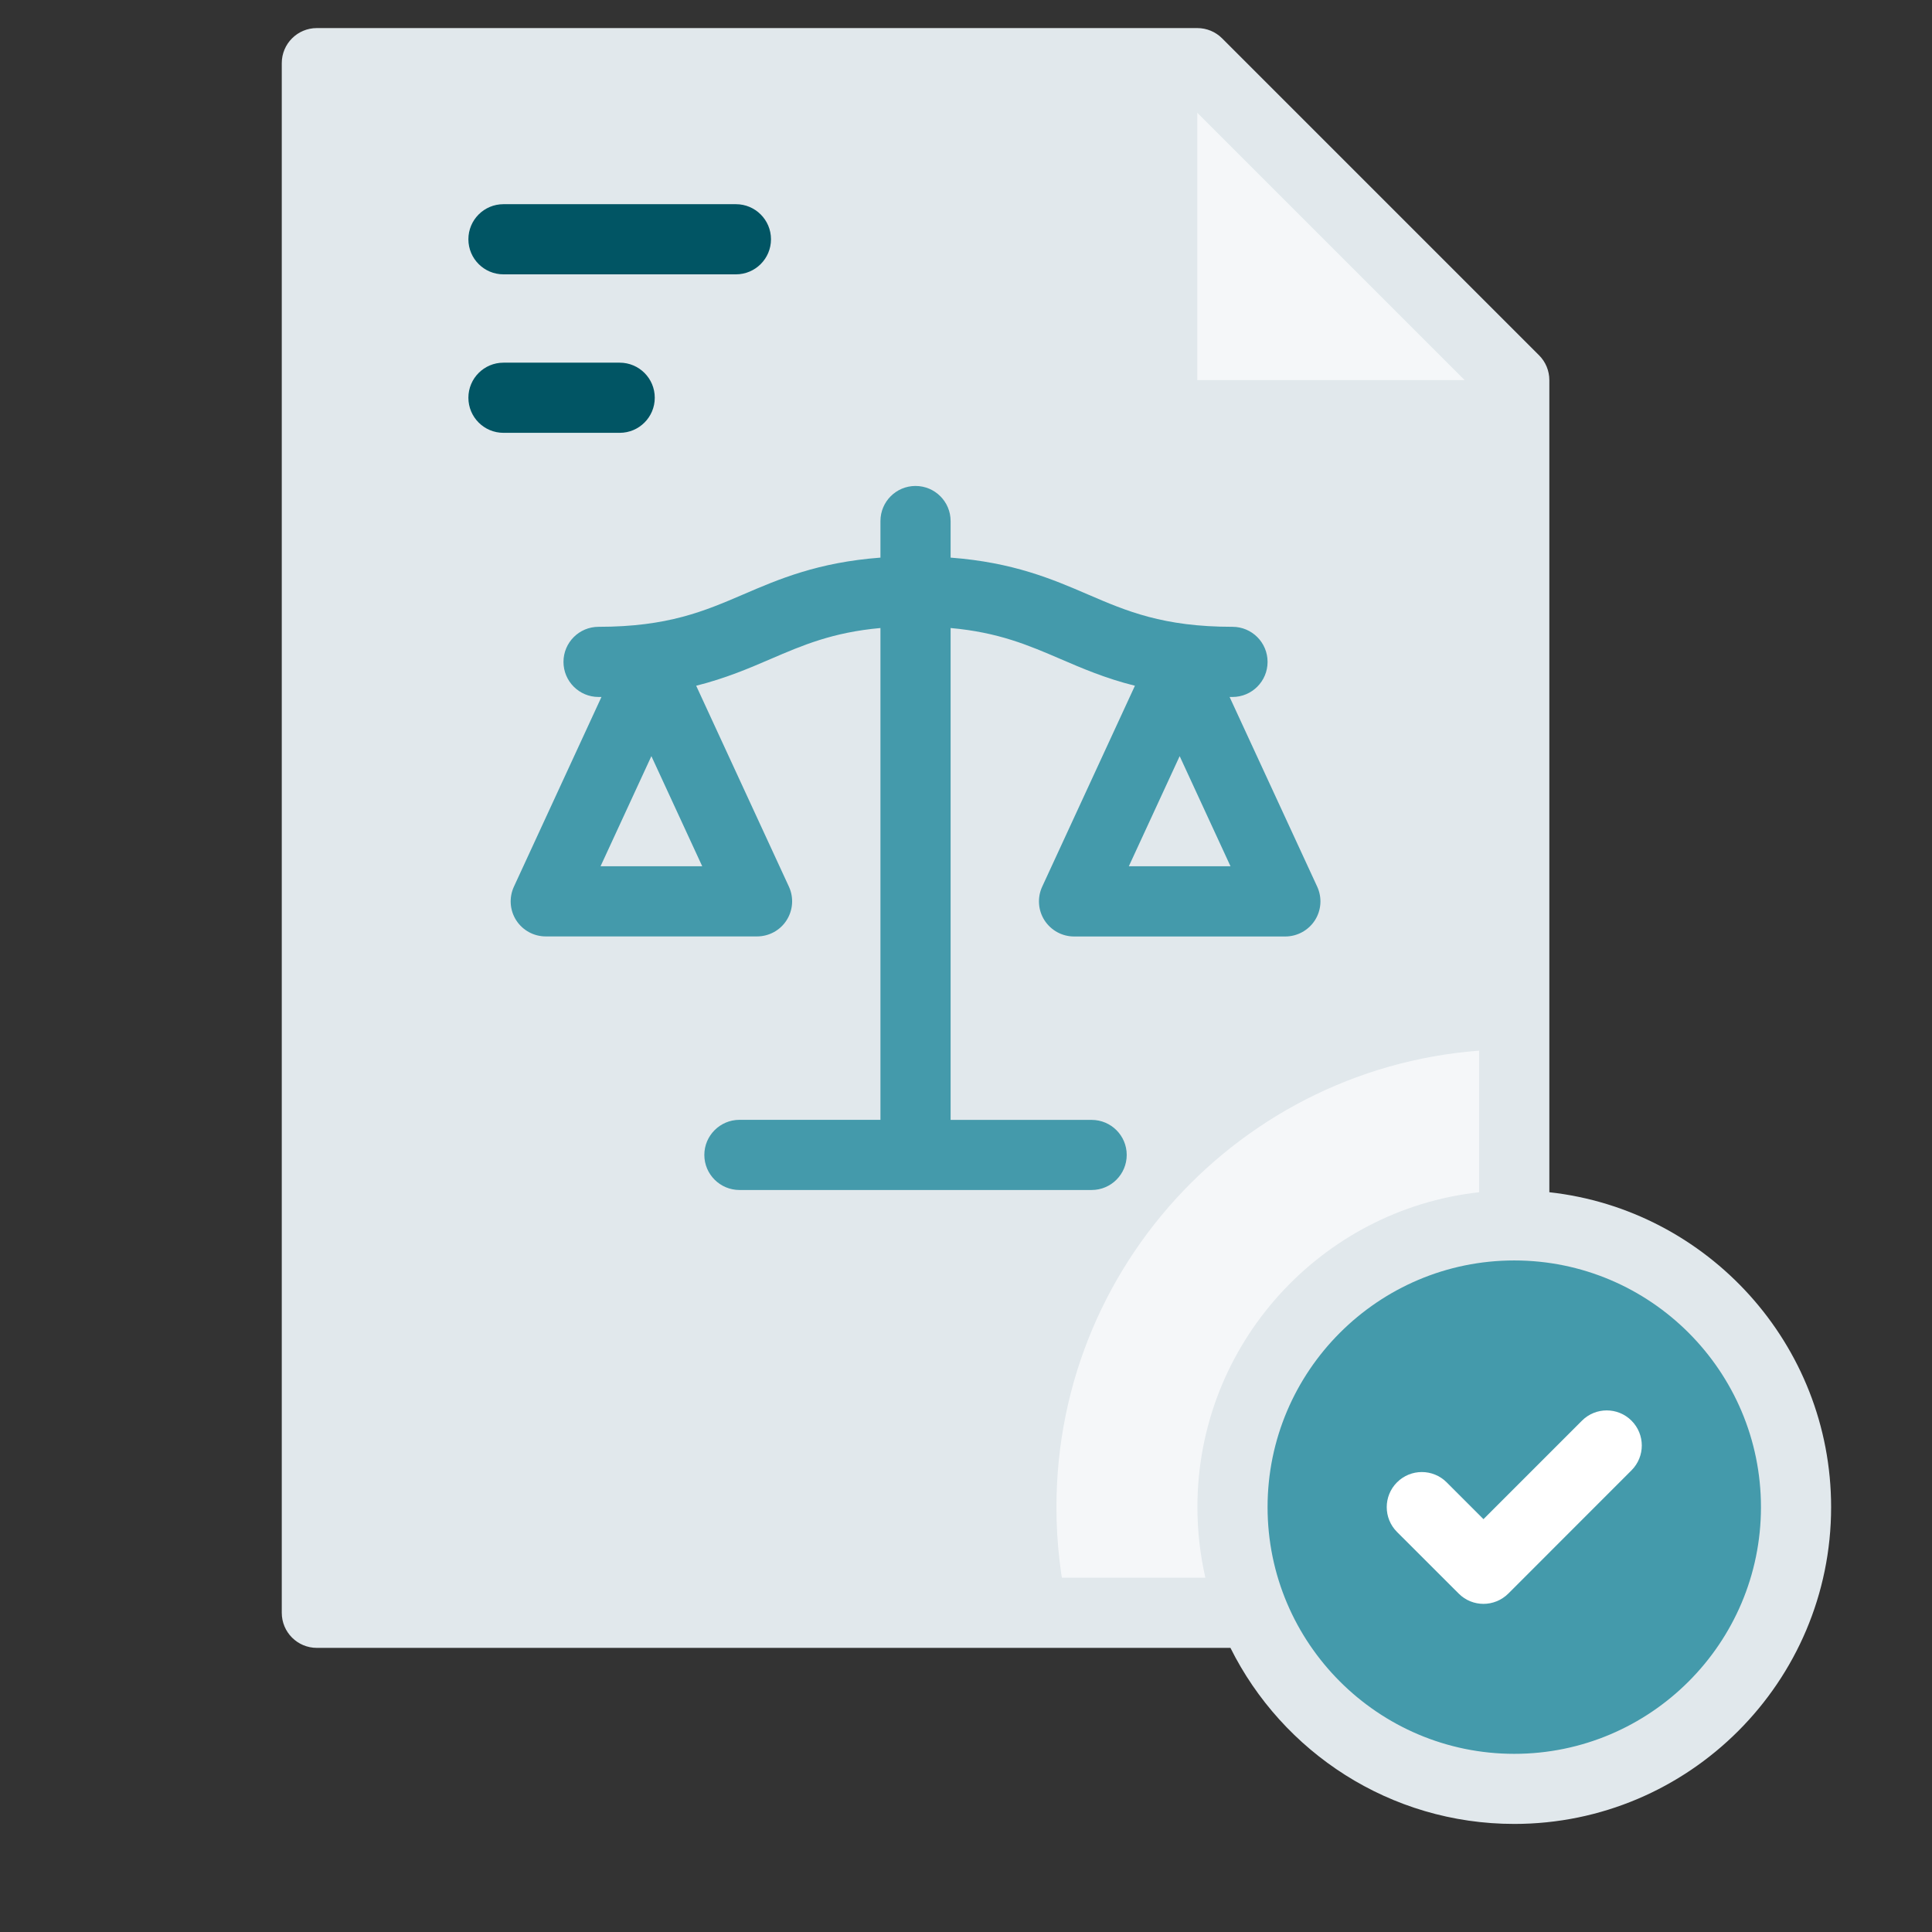
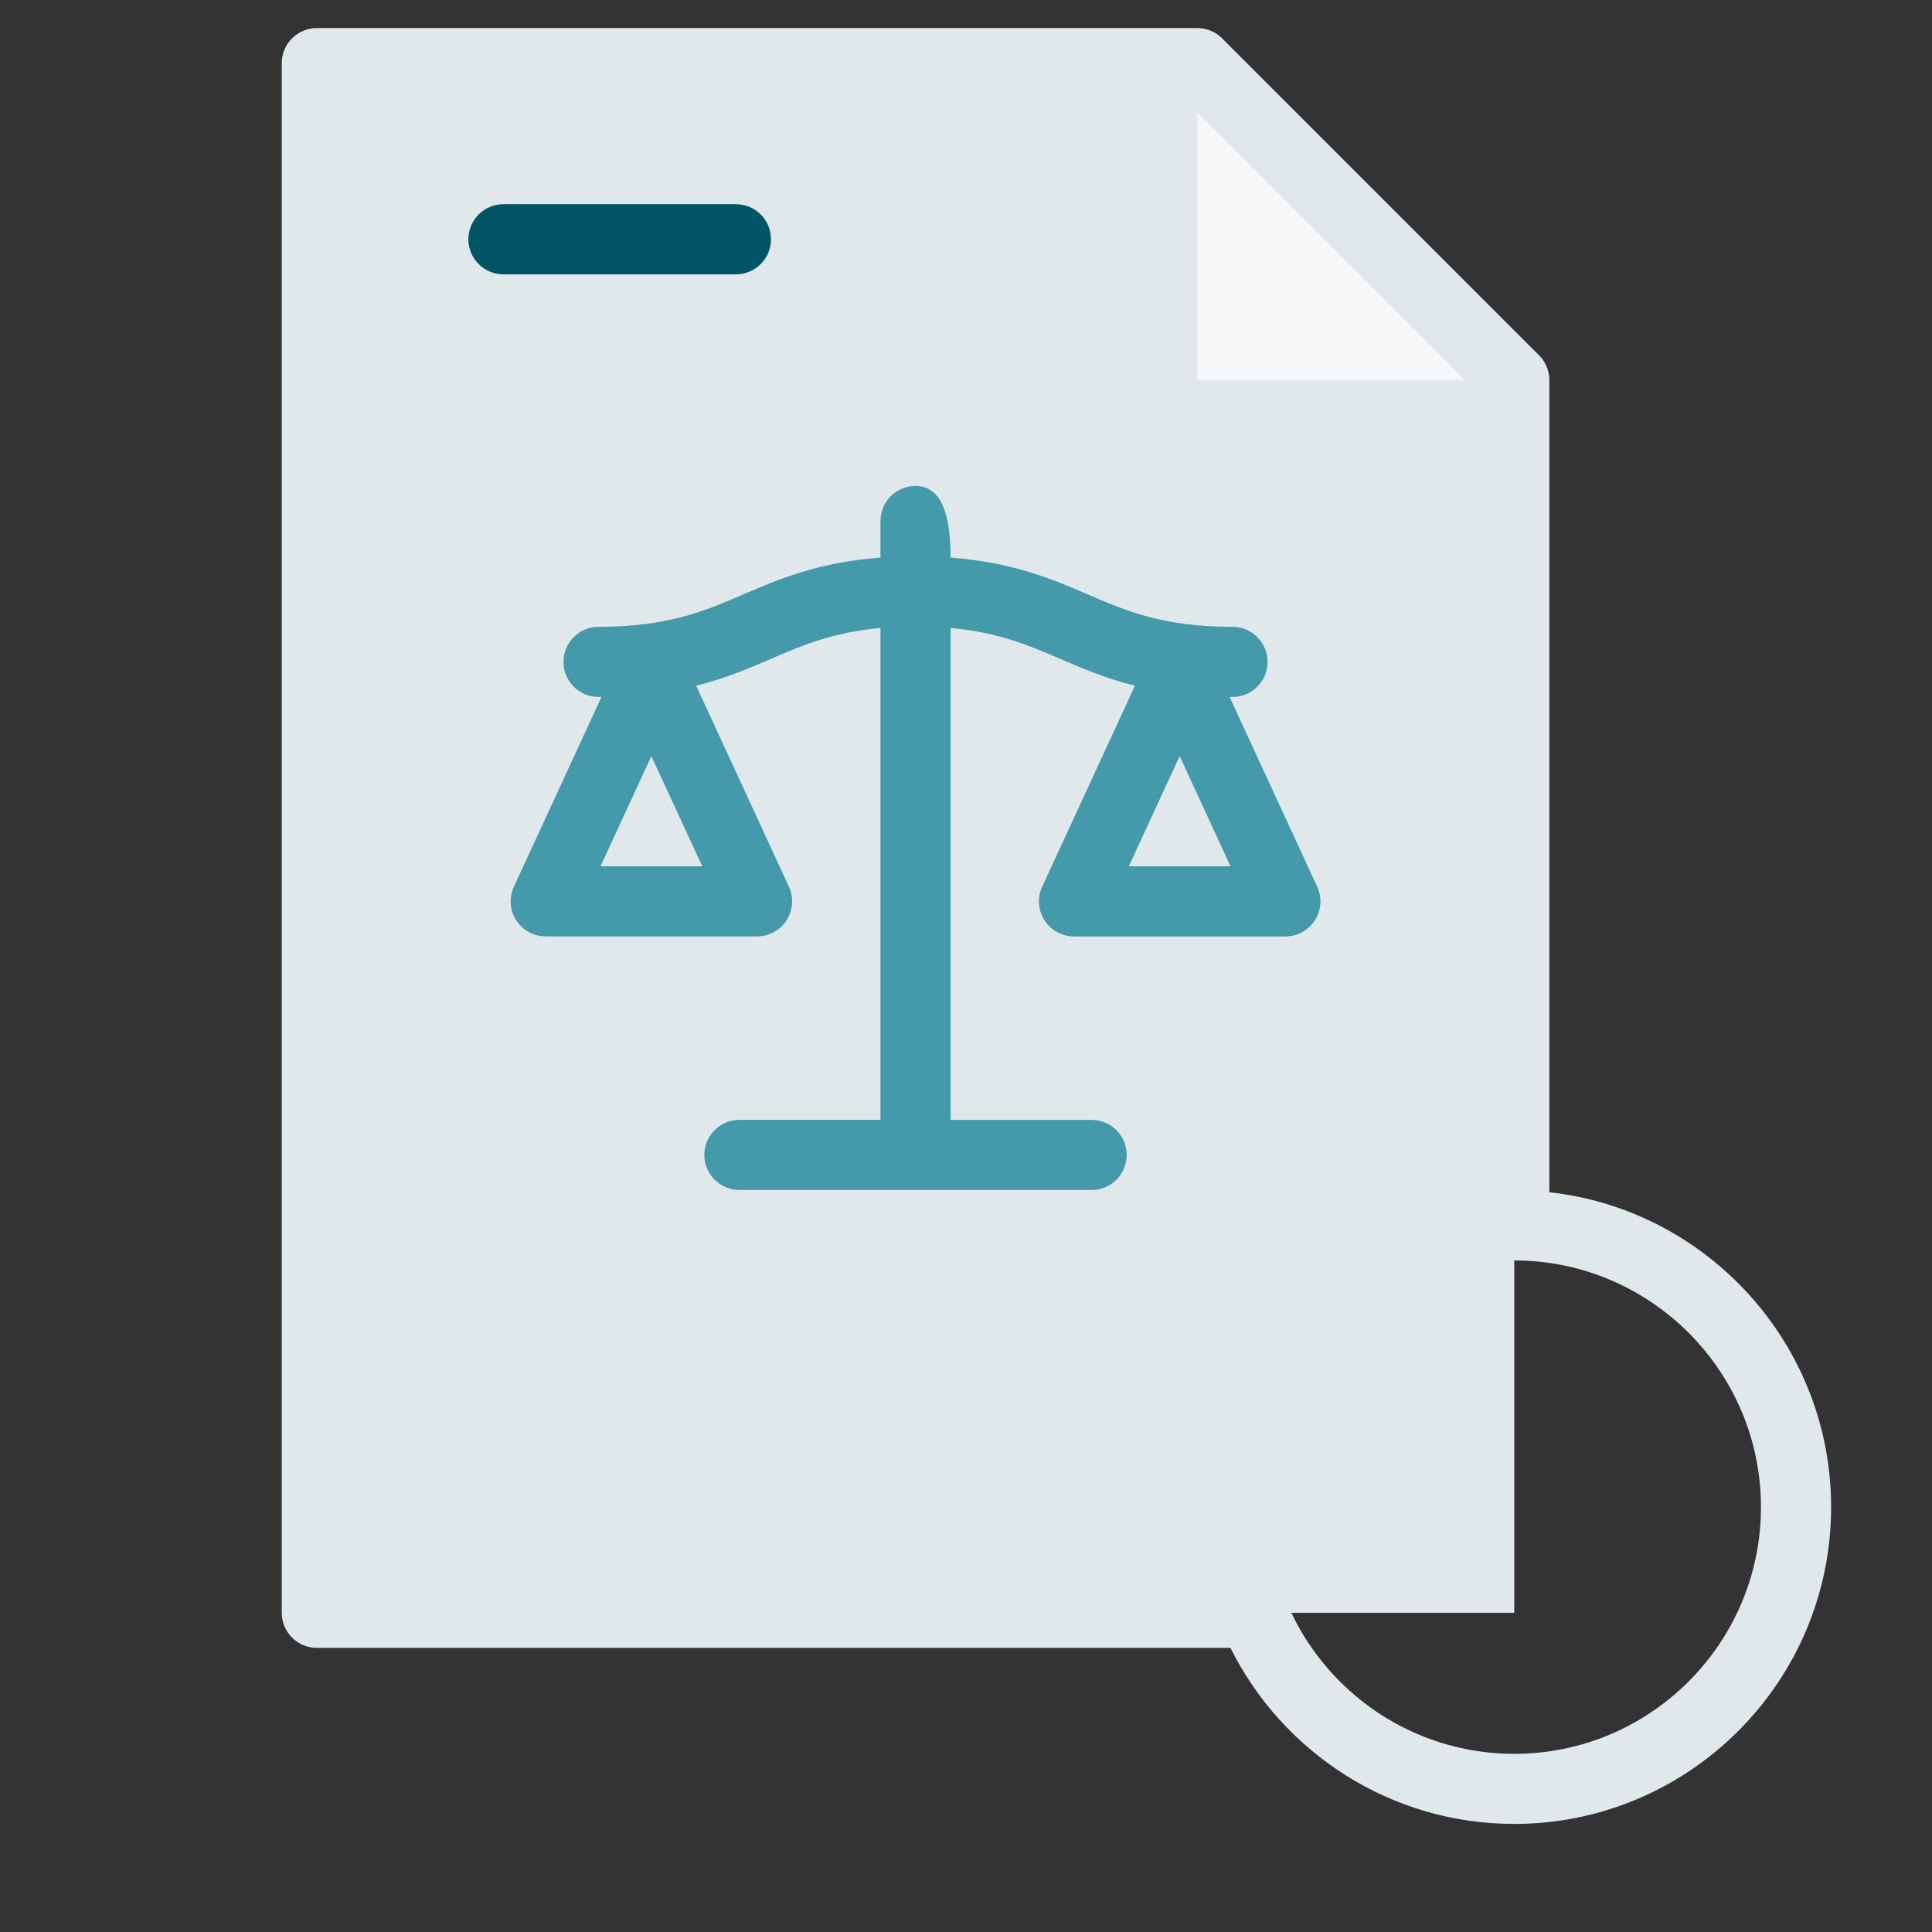
<svg xmlns="http://www.w3.org/2000/svg" width="32" height="32" viewBox="0 0 32 32" fill="none">
  <rect x="0" y="0" width="32" height="32" fill="#333333" stroke="none" />
  <path fill-rule="evenodd" clip-rule="evenodd" d="M5.248 1.046H19.831L25.081 6.296V26.713H5.248V1.046Z" fill="#E1E8EC" />
-   <path fill-rule="evenodd" clip-rule="evenodd" d="M25.081 17.38V26.713H17.701C17.568 26.151 17.498 25.565 17.498 24.963C17.498 20.776 20.894 17.38 25.081 17.38Z" fill="#F5F7F9" />
  <path fill-rule="evenodd" clip-rule="evenodd" d="M19.831 6.296H25.081L19.831 1.046V6.296Z" fill="#F5F7F9" />
-   <path d="M28.381 28.263C30.203 26.44 30.203 23.485 28.381 21.663C26.558 19.841 23.603 19.841 21.781 21.663C19.959 23.485 19.959 26.44 21.781 28.263C23.603 30.085 26.558 30.085 28.381 28.263Z" fill="#449AAB" />
  <path d="M25.662 19.747V6.296C25.662 6.142 25.601 5.994 25.492 5.885L20.242 0.635C20.133 0.526 19.985 0.465 19.831 0.465H5.248C4.927 0.465 4.667 0.725 4.667 1.046V26.713C4.667 27.034 4.927 27.294 5.248 27.294H20.38C21.24 29.021 23.024 30.21 25.081 30.21C27.975 30.21 30.329 27.856 30.329 24.963C30.329 22.266 28.283 20.037 25.662 19.747ZM5.829 26.132V1.627H19.59L24.5 6.537V19.747C21.879 20.037 19.833 22.266 19.833 24.963C19.833 25.364 19.879 25.756 19.965 26.132H5.829ZM25.081 29.049C22.828 29.049 20.995 27.216 20.995 24.963C20.995 22.71 22.828 20.877 25.081 20.877C27.334 20.877 29.167 22.71 29.167 24.963C29.167 27.216 27.334 29.049 25.081 29.049Z" fill="#E1E8EC" />
-   <path d="M18.081 18.549H15.745V10.402C16.537 10.473 17.036 10.688 17.56 10.913C17.922 11.069 18.309 11.236 18.798 11.358L17.262 14.686C17.179 14.866 17.193 15.076 17.3 15.243C17.407 15.409 17.591 15.511 17.789 15.511H21.289C21.487 15.511 21.672 15.409 21.779 15.243C21.886 15.076 21.9 14.866 21.817 14.686L20.366 11.544C20.382 11.544 20.398 11.544 20.414 11.544C20.735 11.544 20.995 11.284 20.995 10.963C20.995 10.642 20.735 10.382 20.414 10.382C19.265 10.382 18.66 10.122 18.019 9.846C17.434 9.594 16.782 9.314 15.745 9.236V8.63C15.745 8.309 15.485 8.049 15.164 8.049C14.843 8.049 14.583 8.309 14.583 8.63V9.236C13.546 9.314 12.895 9.594 12.31 9.846C11.669 10.121 11.063 10.382 9.914 10.382C9.593 10.382 9.333 10.642 9.333 10.963C9.333 11.284 9.593 11.544 9.914 11.544C9.93 11.544 9.946 11.544 9.962 11.544L8.512 14.686C8.429 14.866 8.443 15.076 8.55 15.243C8.657 15.409 8.841 15.51 9.039 15.51H12.539C12.737 15.51 12.922 15.409 13.028 15.243C13.135 15.076 13.15 14.866 13.067 14.686L11.531 11.358C12.019 11.235 12.407 11.069 12.769 10.913C13.292 10.688 13.792 10.473 14.583 10.402V18.548H12.248C11.927 18.548 11.666 18.809 11.666 19.129C11.666 19.45 11.927 19.71 12.248 19.71H18.081C18.402 19.71 18.662 19.45 18.662 19.129C18.662 18.809 18.402 18.549 18.081 18.549ZM18.697 14.348L19.539 12.524L20.381 14.348H18.697ZM9.947 14.348L10.789 12.524L11.631 14.348H9.947Z" fill="#449AAB" />
-   <path d="M24.571 26.565C24.422 26.565 24.273 26.508 24.16 26.394L23.139 25.374C22.912 25.147 22.912 24.779 23.139 24.552C23.366 24.325 23.734 24.325 23.961 24.552L24.571 25.162L26.202 23.531C26.429 23.304 26.796 23.304 27.023 23.531C27.25 23.758 27.25 24.126 27.023 24.353L24.982 26.395C24.868 26.508 24.719 26.565 24.571 26.565Z" fill="white" />
+   <path d="M18.081 18.549H15.745V10.402C16.537 10.473 17.036 10.688 17.56 10.913C17.922 11.069 18.309 11.236 18.798 11.358L17.262 14.686C17.179 14.866 17.193 15.076 17.3 15.243C17.407 15.409 17.591 15.511 17.789 15.511H21.289C21.487 15.511 21.672 15.409 21.779 15.243C21.886 15.076 21.9 14.866 21.817 14.686L20.366 11.544C20.382 11.544 20.398 11.544 20.414 11.544C20.735 11.544 20.995 11.284 20.995 10.963C20.995 10.642 20.735 10.382 20.414 10.382C19.265 10.382 18.66 10.122 18.019 9.846C17.434 9.594 16.782 9.314 15.745 9.236C15.745 8.309 15.485 8.049 15.164 8.049C14.843 8.049 14.583 8.309 14.583 8.63V9.236C13.546 9.314 12.895 9.594 12.31 9.846C11.669 10.121 11.063 10.382 9.914 10.382C9.593 10.382 9.333 10.642 9.333 10.963C9.333 11.284 9.593 11.544 9.914 11.544C9.93 11.544 9.946 11.544 9.962 11.544L8.512 14.686C8.429 14.866 8.443 15.076 8.55 15.243C8.657 15.409 8.841 15.51 9.039 15.51H12.539C12.737 15.51 12.922 15.409 13.028 15.243C13.135 15.076 13.15 14.866 13.067 14.686L11.531 11.358C12.019 11.235 12.407 11.069 12.769 10.913C13.292 10.688 13.792 10.473 14.583 10.402V18.548H12.248C11.927 18.548 11.666 18.809 11.666 19.129C11.666 19.45 11.927 19.71 12.248 19.71H18.081C18.402 19.71 18.662 19.45 18.662 19.129C18.662 18.809 18.402 18.549 18.081 18.549ZM18.697 14.348L19.539 12.524L20.381 14.348H18.697ZM9.947 14.348L10.789 12.524L11.631 14.348H9.947Z" fill="#449AAB" />
  <path d="M12.189 3.382H8.339C8.018 3.382 7.758 3.642 7.758 3.963C7.758 4.284 8.018 4.544 8.339 4.544H12.189C12.51 4.544 12.77 4.284 12.77 3.963C12.77 3.642 12.51 3.382 12.189 3.382Z" fill="#015564" />
-   <path d="M10.264 6.007H8.339C8.018 6.007 7.758 6.267 7.758 6.588C7.758 6.909 8.018 7.169 8.339 7.169H10.264C10.585 7.169 10.845 6.909 10.845 6.588C10.845 6.267 10.585 6.007 10.264 6.007Z" fill="#015564" />
</svg>